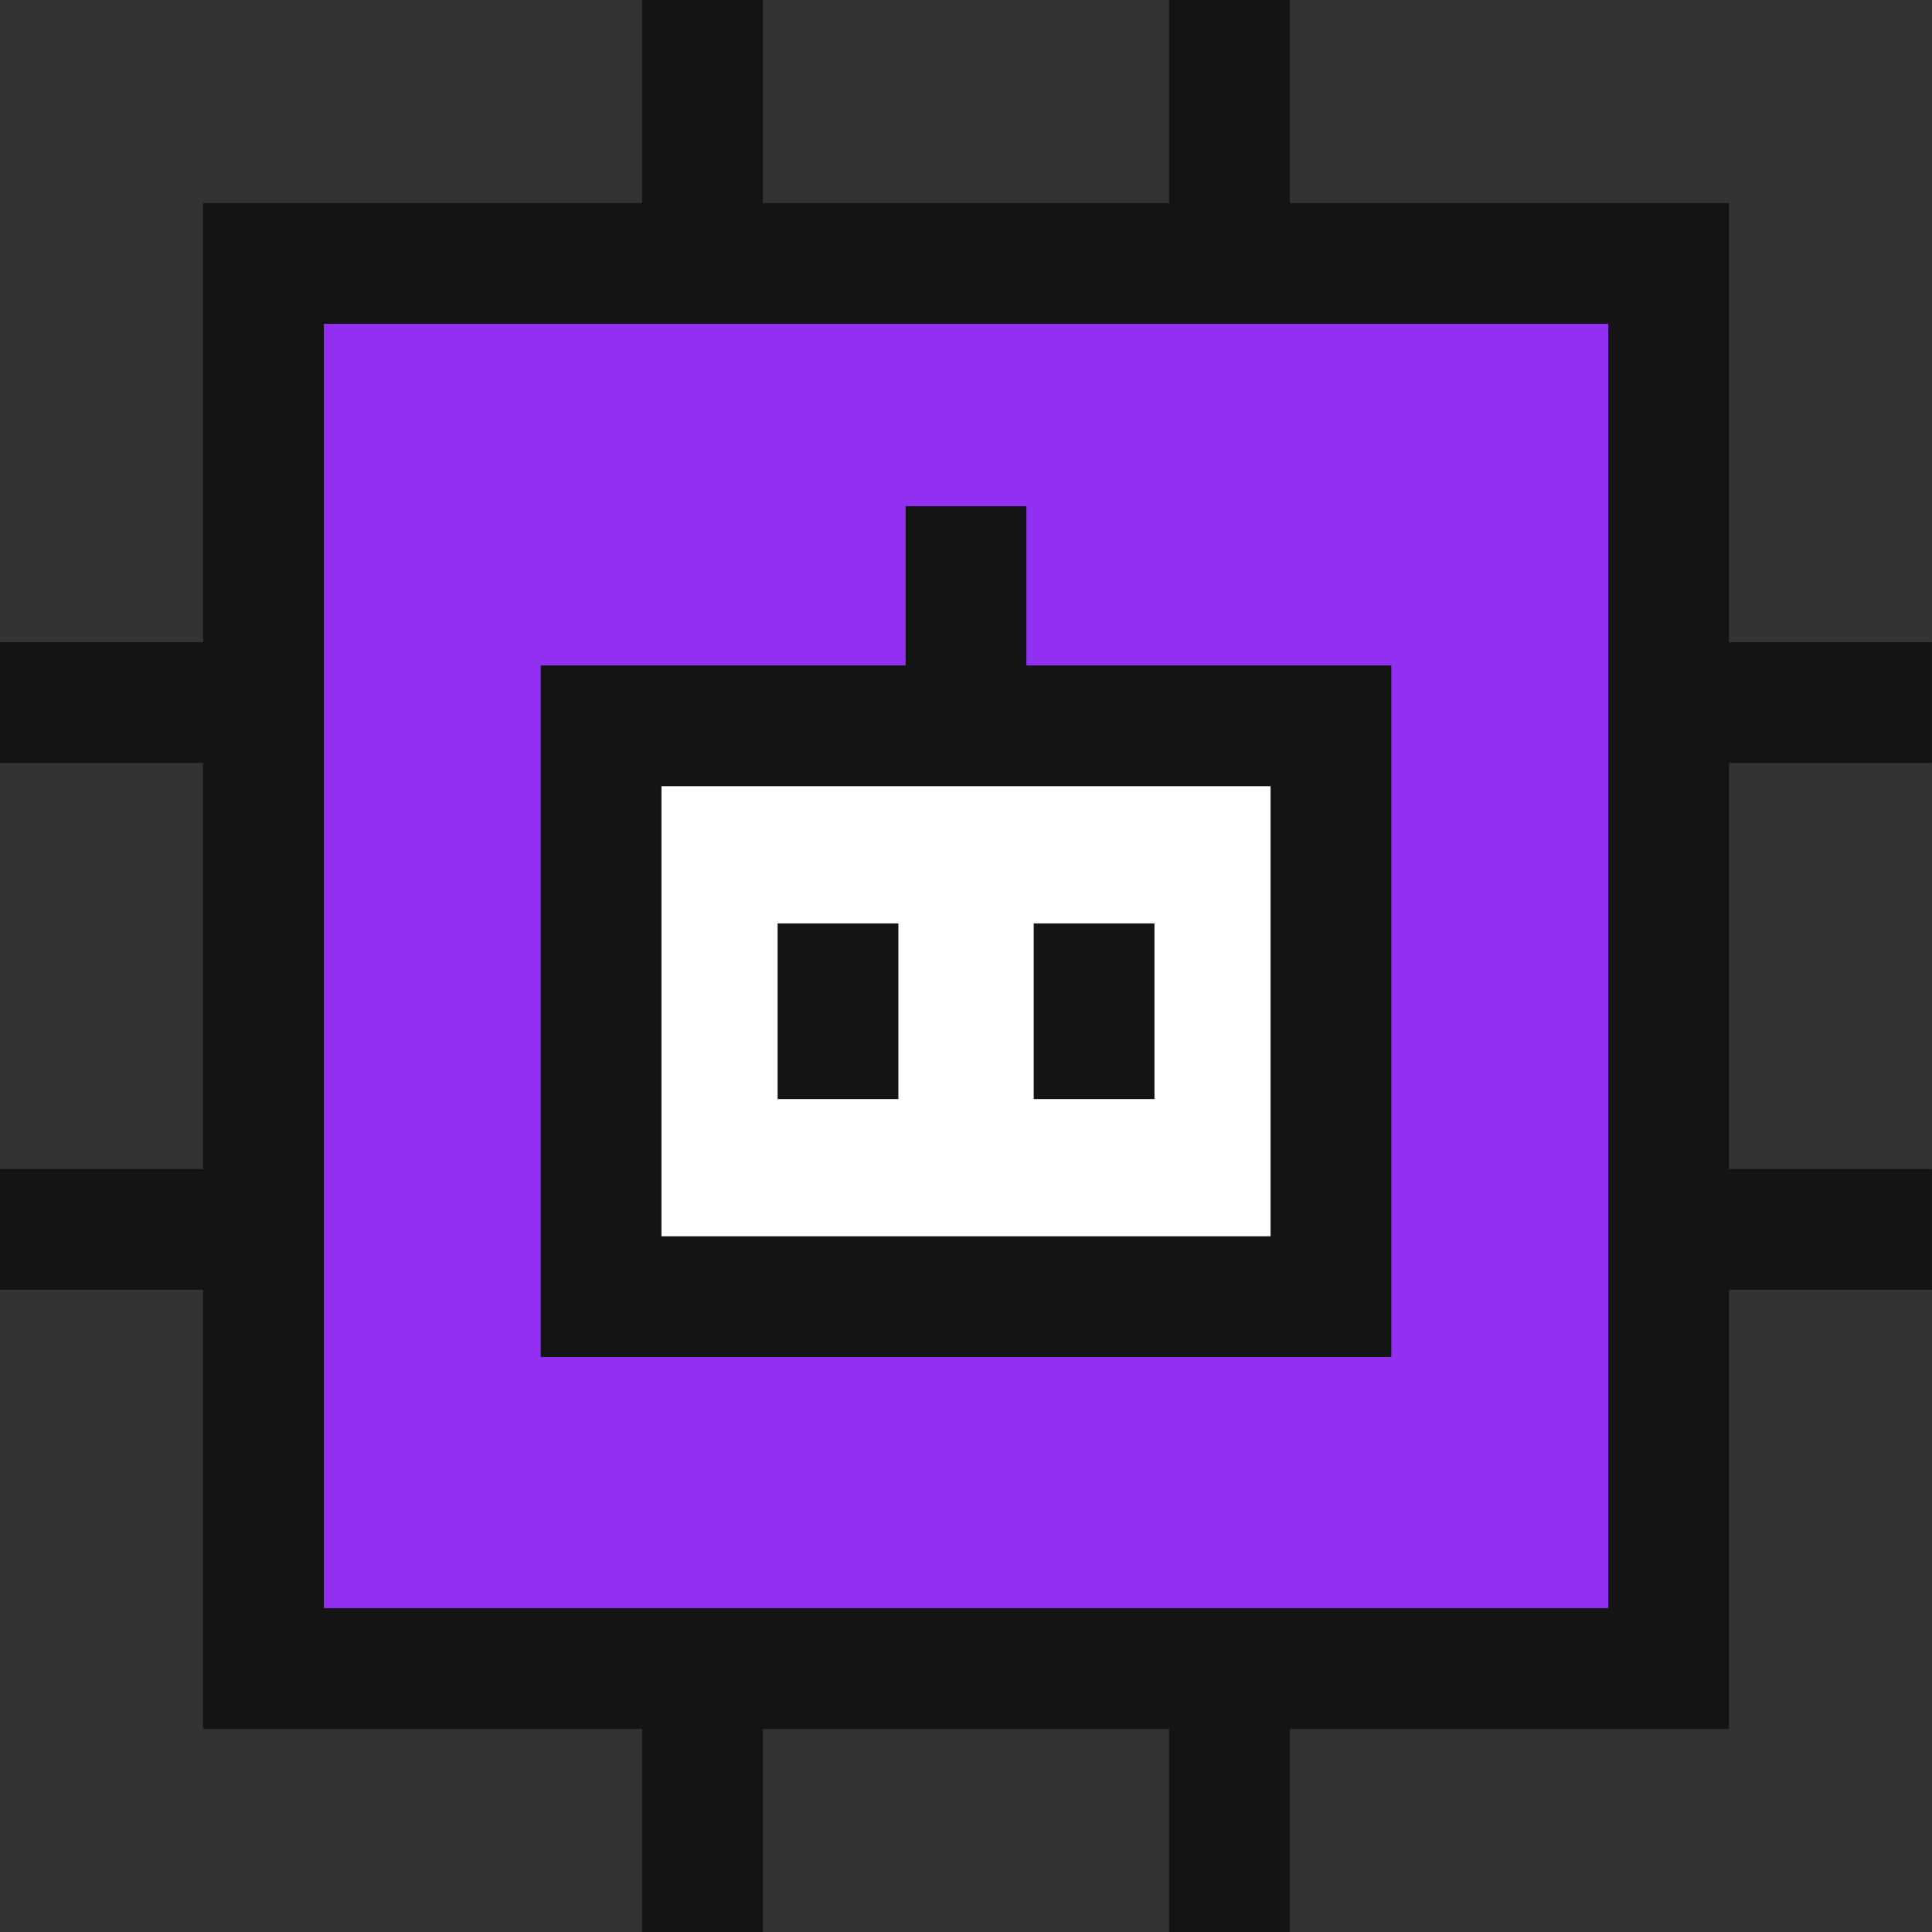
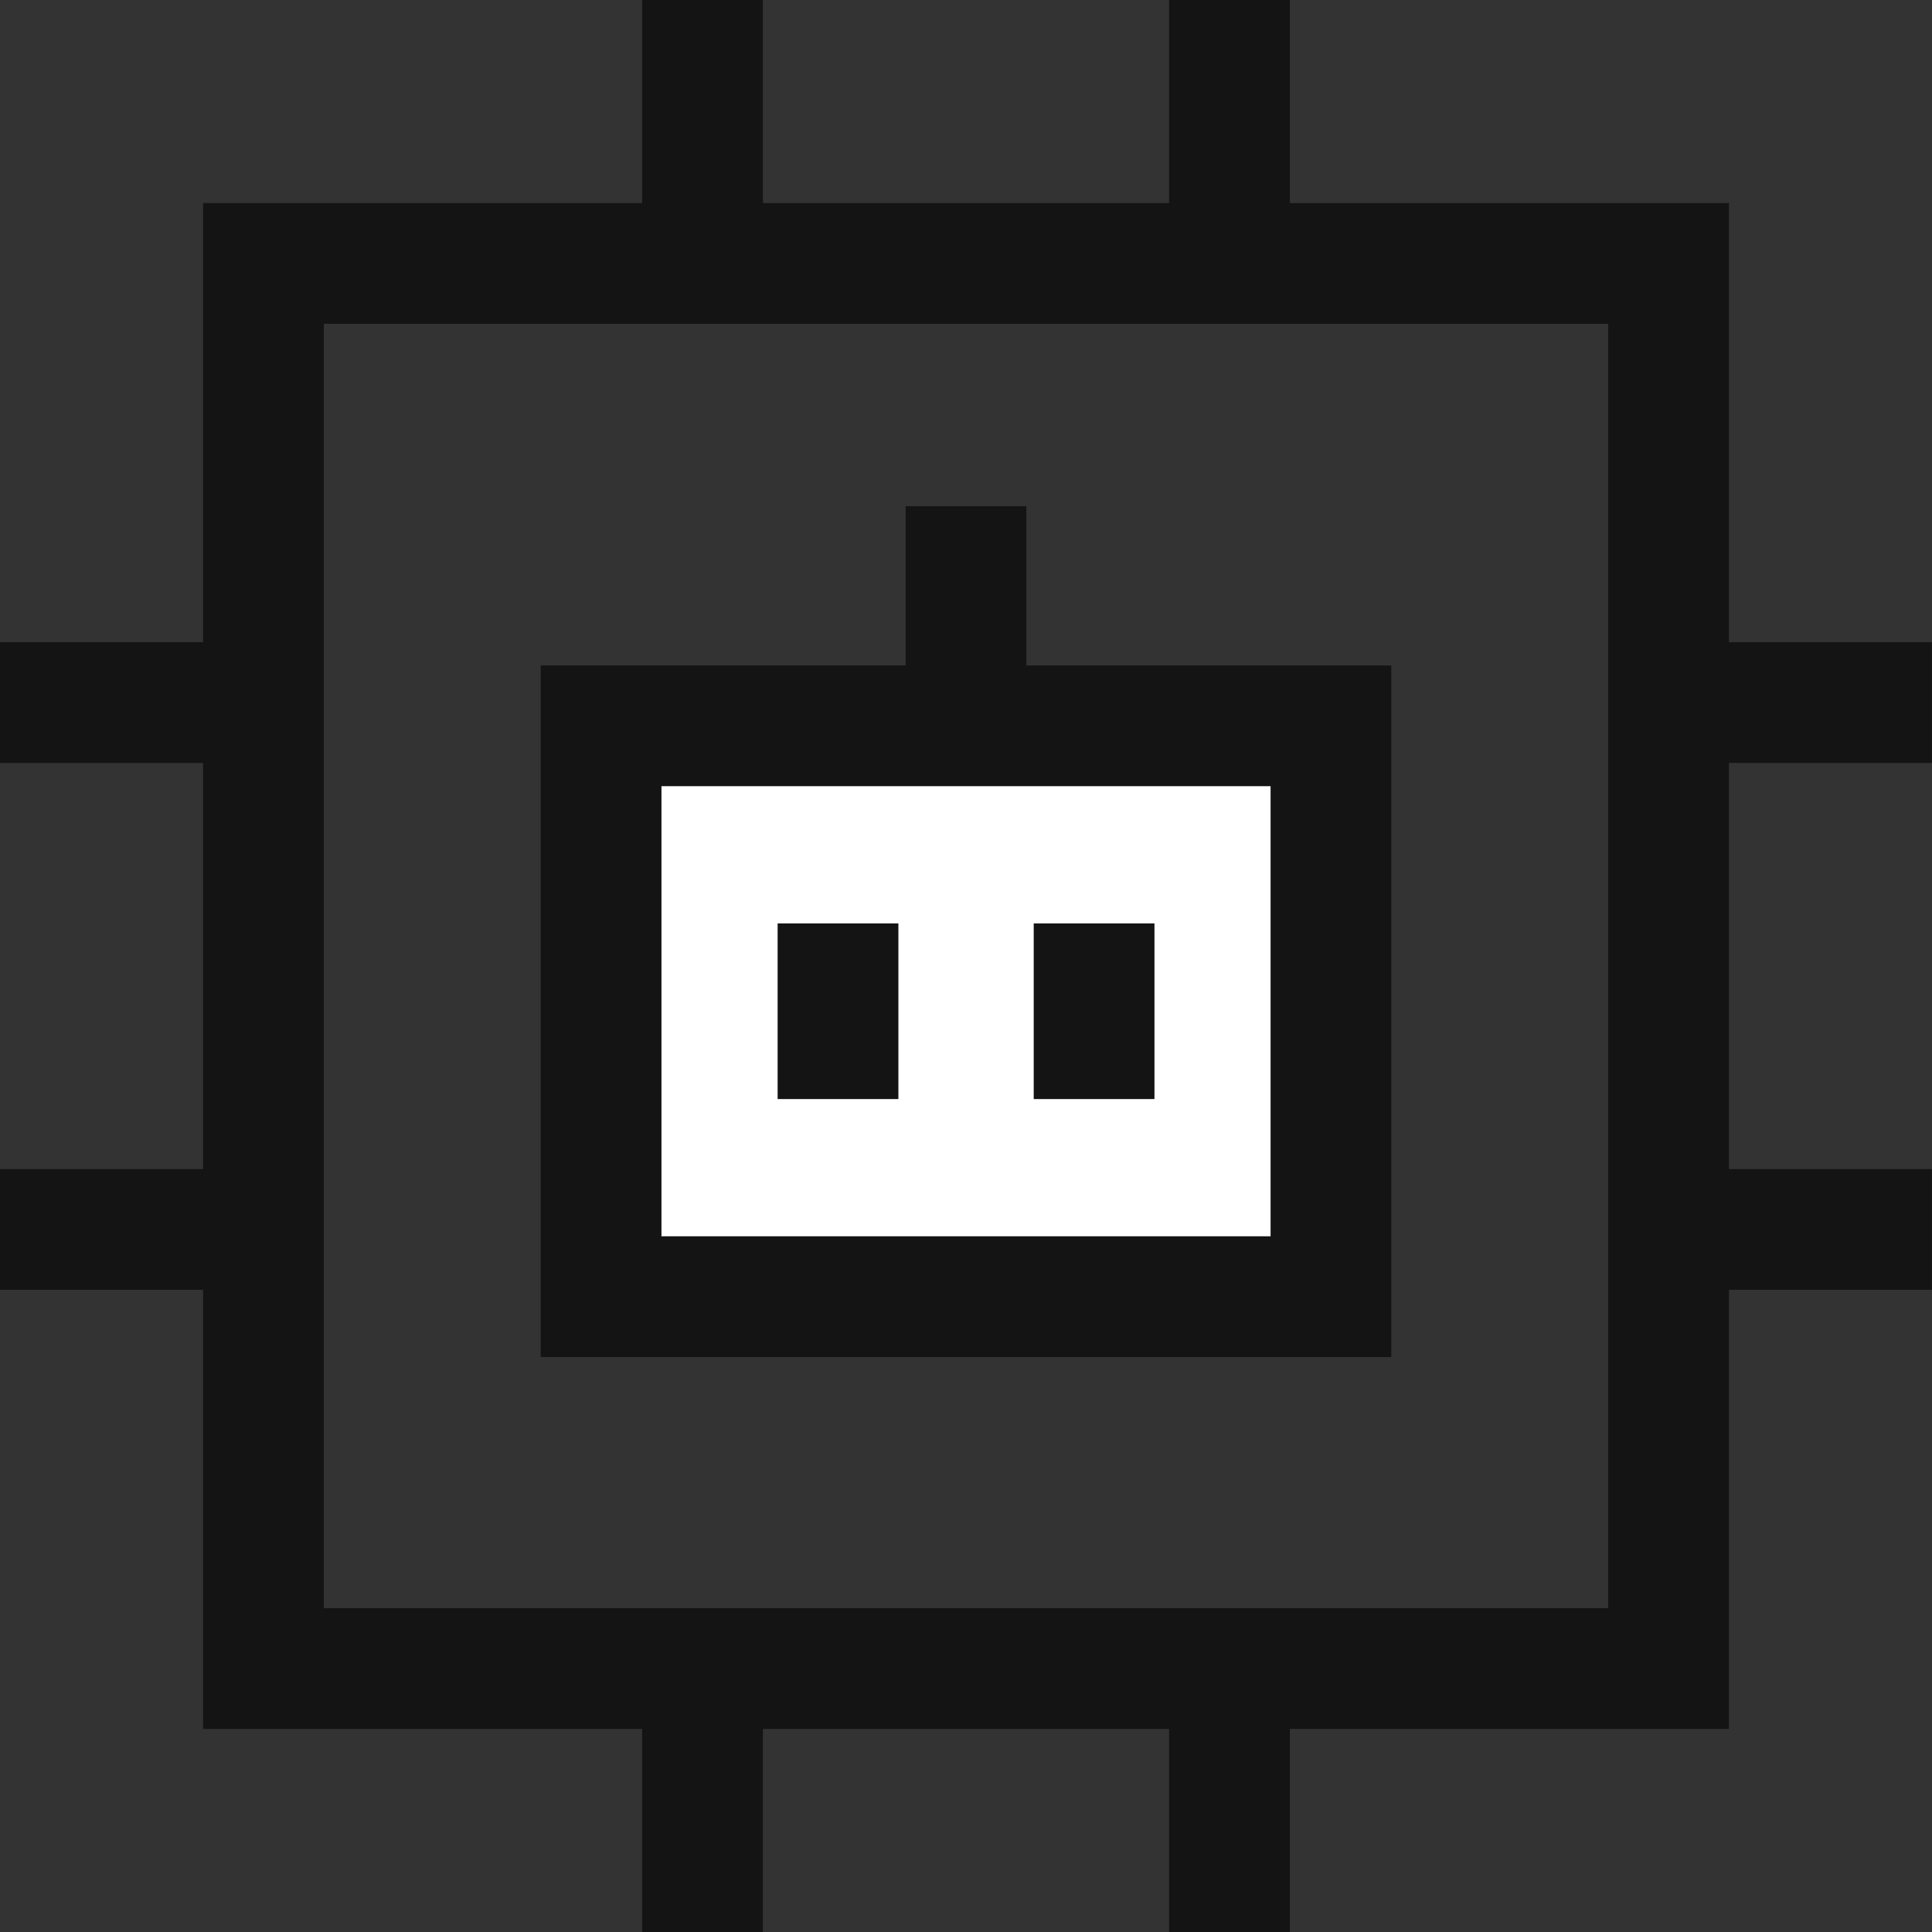
<svg xmlns="http://www.w3.org/2000/svg" width="40" height="40" viewBox="0 0 40 40" fill="none">
  <rect x="0" y="0" width="40" height="40" fill="#333333" stroke="none" />
-   <path d="M5.455 5.454H34.546V34.545H5.455V5.454Z" fill="#9130F2" />
  <path d="M5.455 5.454H34.546V34.545H5.455V5.454Z" stroke="#141414" stroke-width="2.5" />
  <path d="M14.545 5.455V0" stroke="#141414" stroke-width="2.5" />
  <path d="M25.455 5.455V0" stroke="#141414" stroke-width="2.5" />
  <path d="M14.545 40V34.546" stroke="#141414" stroke-width="2.5" />
  <path d="M25.455 40V34.546" stroke="#141414" stroke-width="2.5" />
  <path d="M34.545 14.546H39.999" stroke="#141414" stroke-width="2.5" />
  <path d="M34.545 25.454H39.999" stroke="#141414" stroke-width="2.5" />
  <path d="M0 14.546H5.455" stroke="#141414" stroke-width="2.5" />
  <path d="M0 25.454H5.455" stroke="#141414" stroke-width="2.5" />
  <path d="M12.445 26.846V15.027H27.556V26.846H12.445Z" fill="white" />
-   <path d="M12.445 26.846V15.027H27.556V26.846H12.445Z" stroke="#141414" stroke-width="2.5" />
+   <path d="M12.445 26.846V15.027H27.556V26.846Z" stroke="#141414" stroke-width="2.5" />
  <path d="M20 10.481V15.027" stroke="#141414" stroke-width="2.5" />
  <path d="M17.35 19.118V22.755" stroke="#141414" stroke-width="2.5" />
  <path d="M22.652 19.118V22.755" stroke="#141414" stroke-width="2.5" />
</svg>